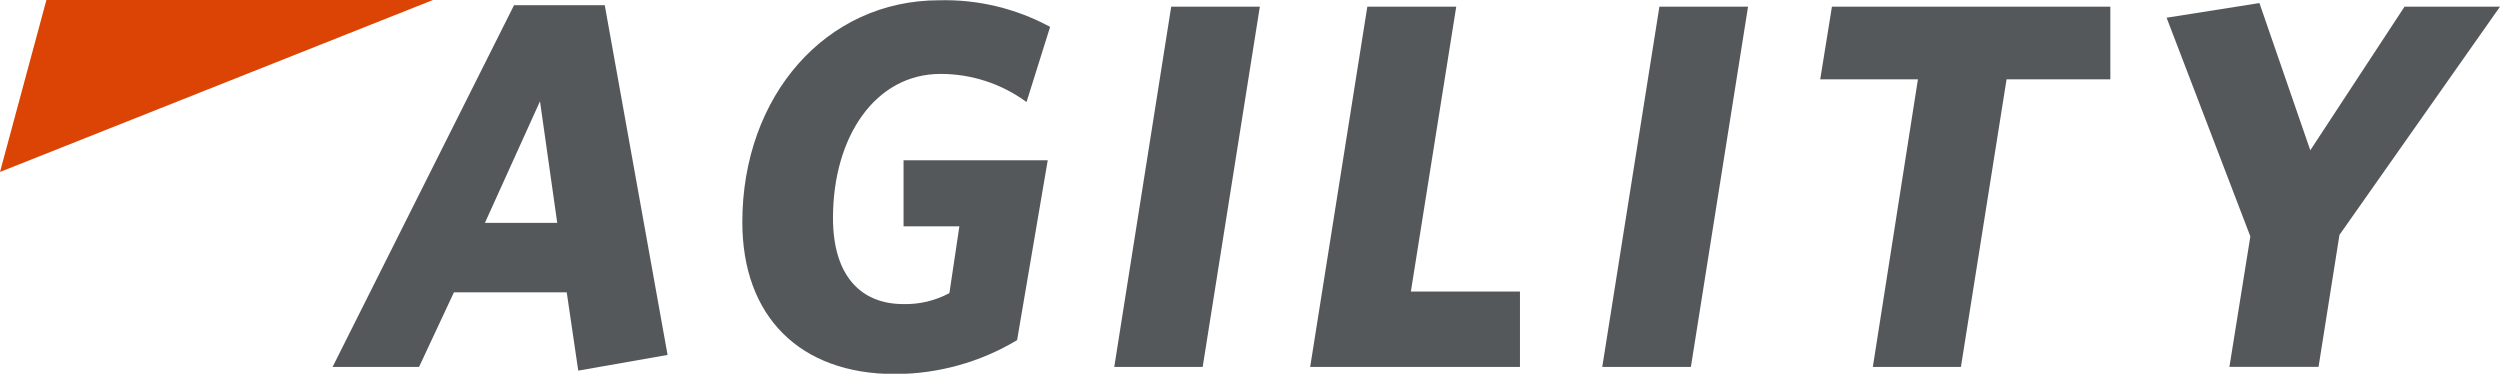
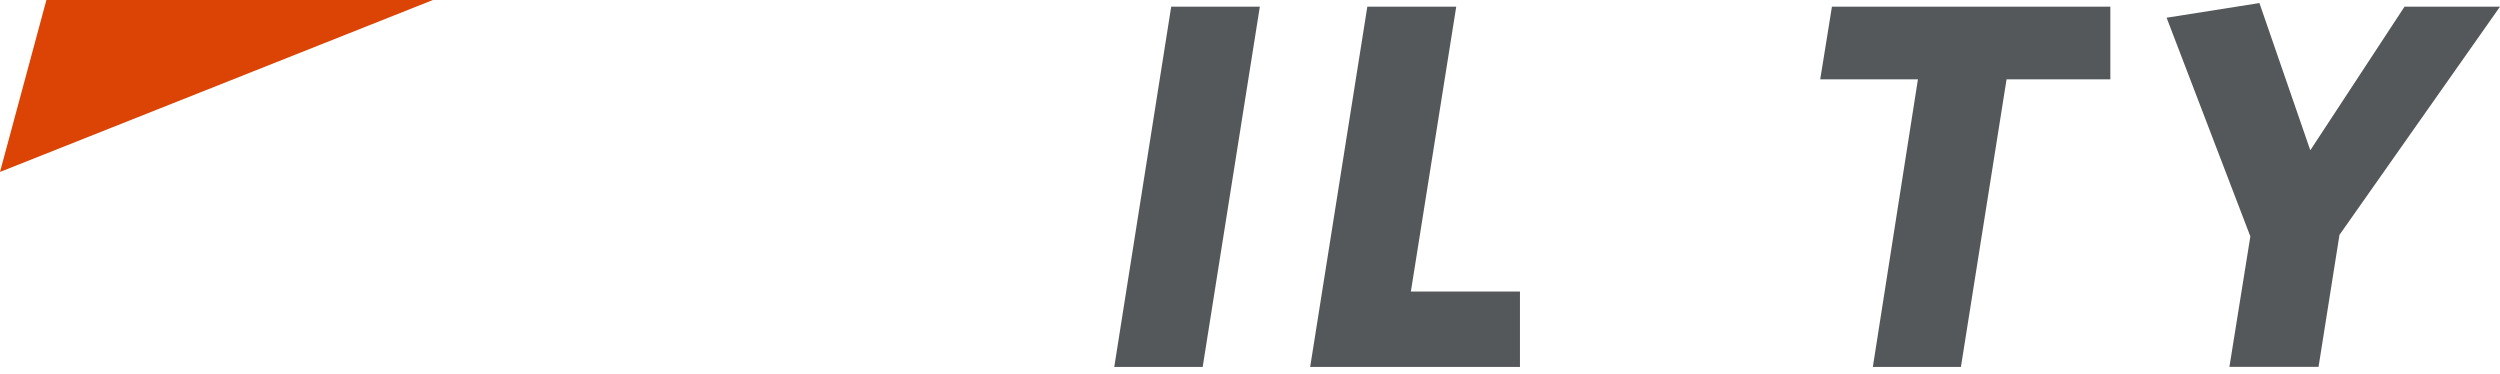
<svg xmlns="http://www.w3.org/2000/svg" width="903" height="135" viewBox="0 0 903 135" fill="none">
  <g clip-path="url(#clip0_2149_15856)">
-     <path d="M208.86 133.871L204.7 105.591H163.962L151.357 132.541H120.123L185.667 1.882H218.439L241.128 128.2L208.86 133.871ZM195.045 36.585L175.155 80.498H201.272L195.045 36.585Z" fill="#55585A" />
-     <path d="M367.376 122.855C354.052 130.849 338.792 135.082 323.235 135.101C288.95 135.101 268.127 114.349 268.127 80.247C268.127 34.603 298.378 0.101 339.142 0.101C353.145 -0.279 367.001 3.037 379.3 9.711L370.78 36.862C361.789 30.249 350.901 26.686 339.722 26.699C316.226 26.699 300.874 49.283 300.874 78.717C300.874 100.021 311.311 109.832 326.26 109.832C332.067 109.983 337.812 108.616 342.923 105.867L346.528 81.753H326.361V57.89H378.443L367.376 122.855Z" fill="#55585A" />
    <path d="M434.408 132.541H402.468L423.039 2.409H455.055L434.408 132.541Z" fill="#55585A" />
    <path d="M473.23 132.541L493.877 2.409H525.994L509.608 105.29H549.01V132.541H473.23Z" fill="#55585A" />
-     <path d="M610.748 132.541H578.732L599.378 2.409H631.394L610.748 132.541Z" fill="#55585A" />
    <path d="M724.77 28.656L708.283 132.541H676.468L692.754 28.656H657.461L661.696 2.409H762.256V28.656H724.77Z" fill="#55585A" />
    <path d="M845.018 84.839L837.456 132.516H805.263L812.826 85.391L782.575 6.399L816.103 1.104L834.481 54.276L868.514 2.409H903L845.018 84.839Z" fill="#55585A" />
    <path d="M16.764 0H156.374L0 62.105L16.764 0Z" fill="#DC4405" />
  </g>
  <defs>
    <clipPath id="clip0_2149_15856">
      <rect width="903" height="135" fill="white" />
    </clipPath>
  </defs>
</svg>